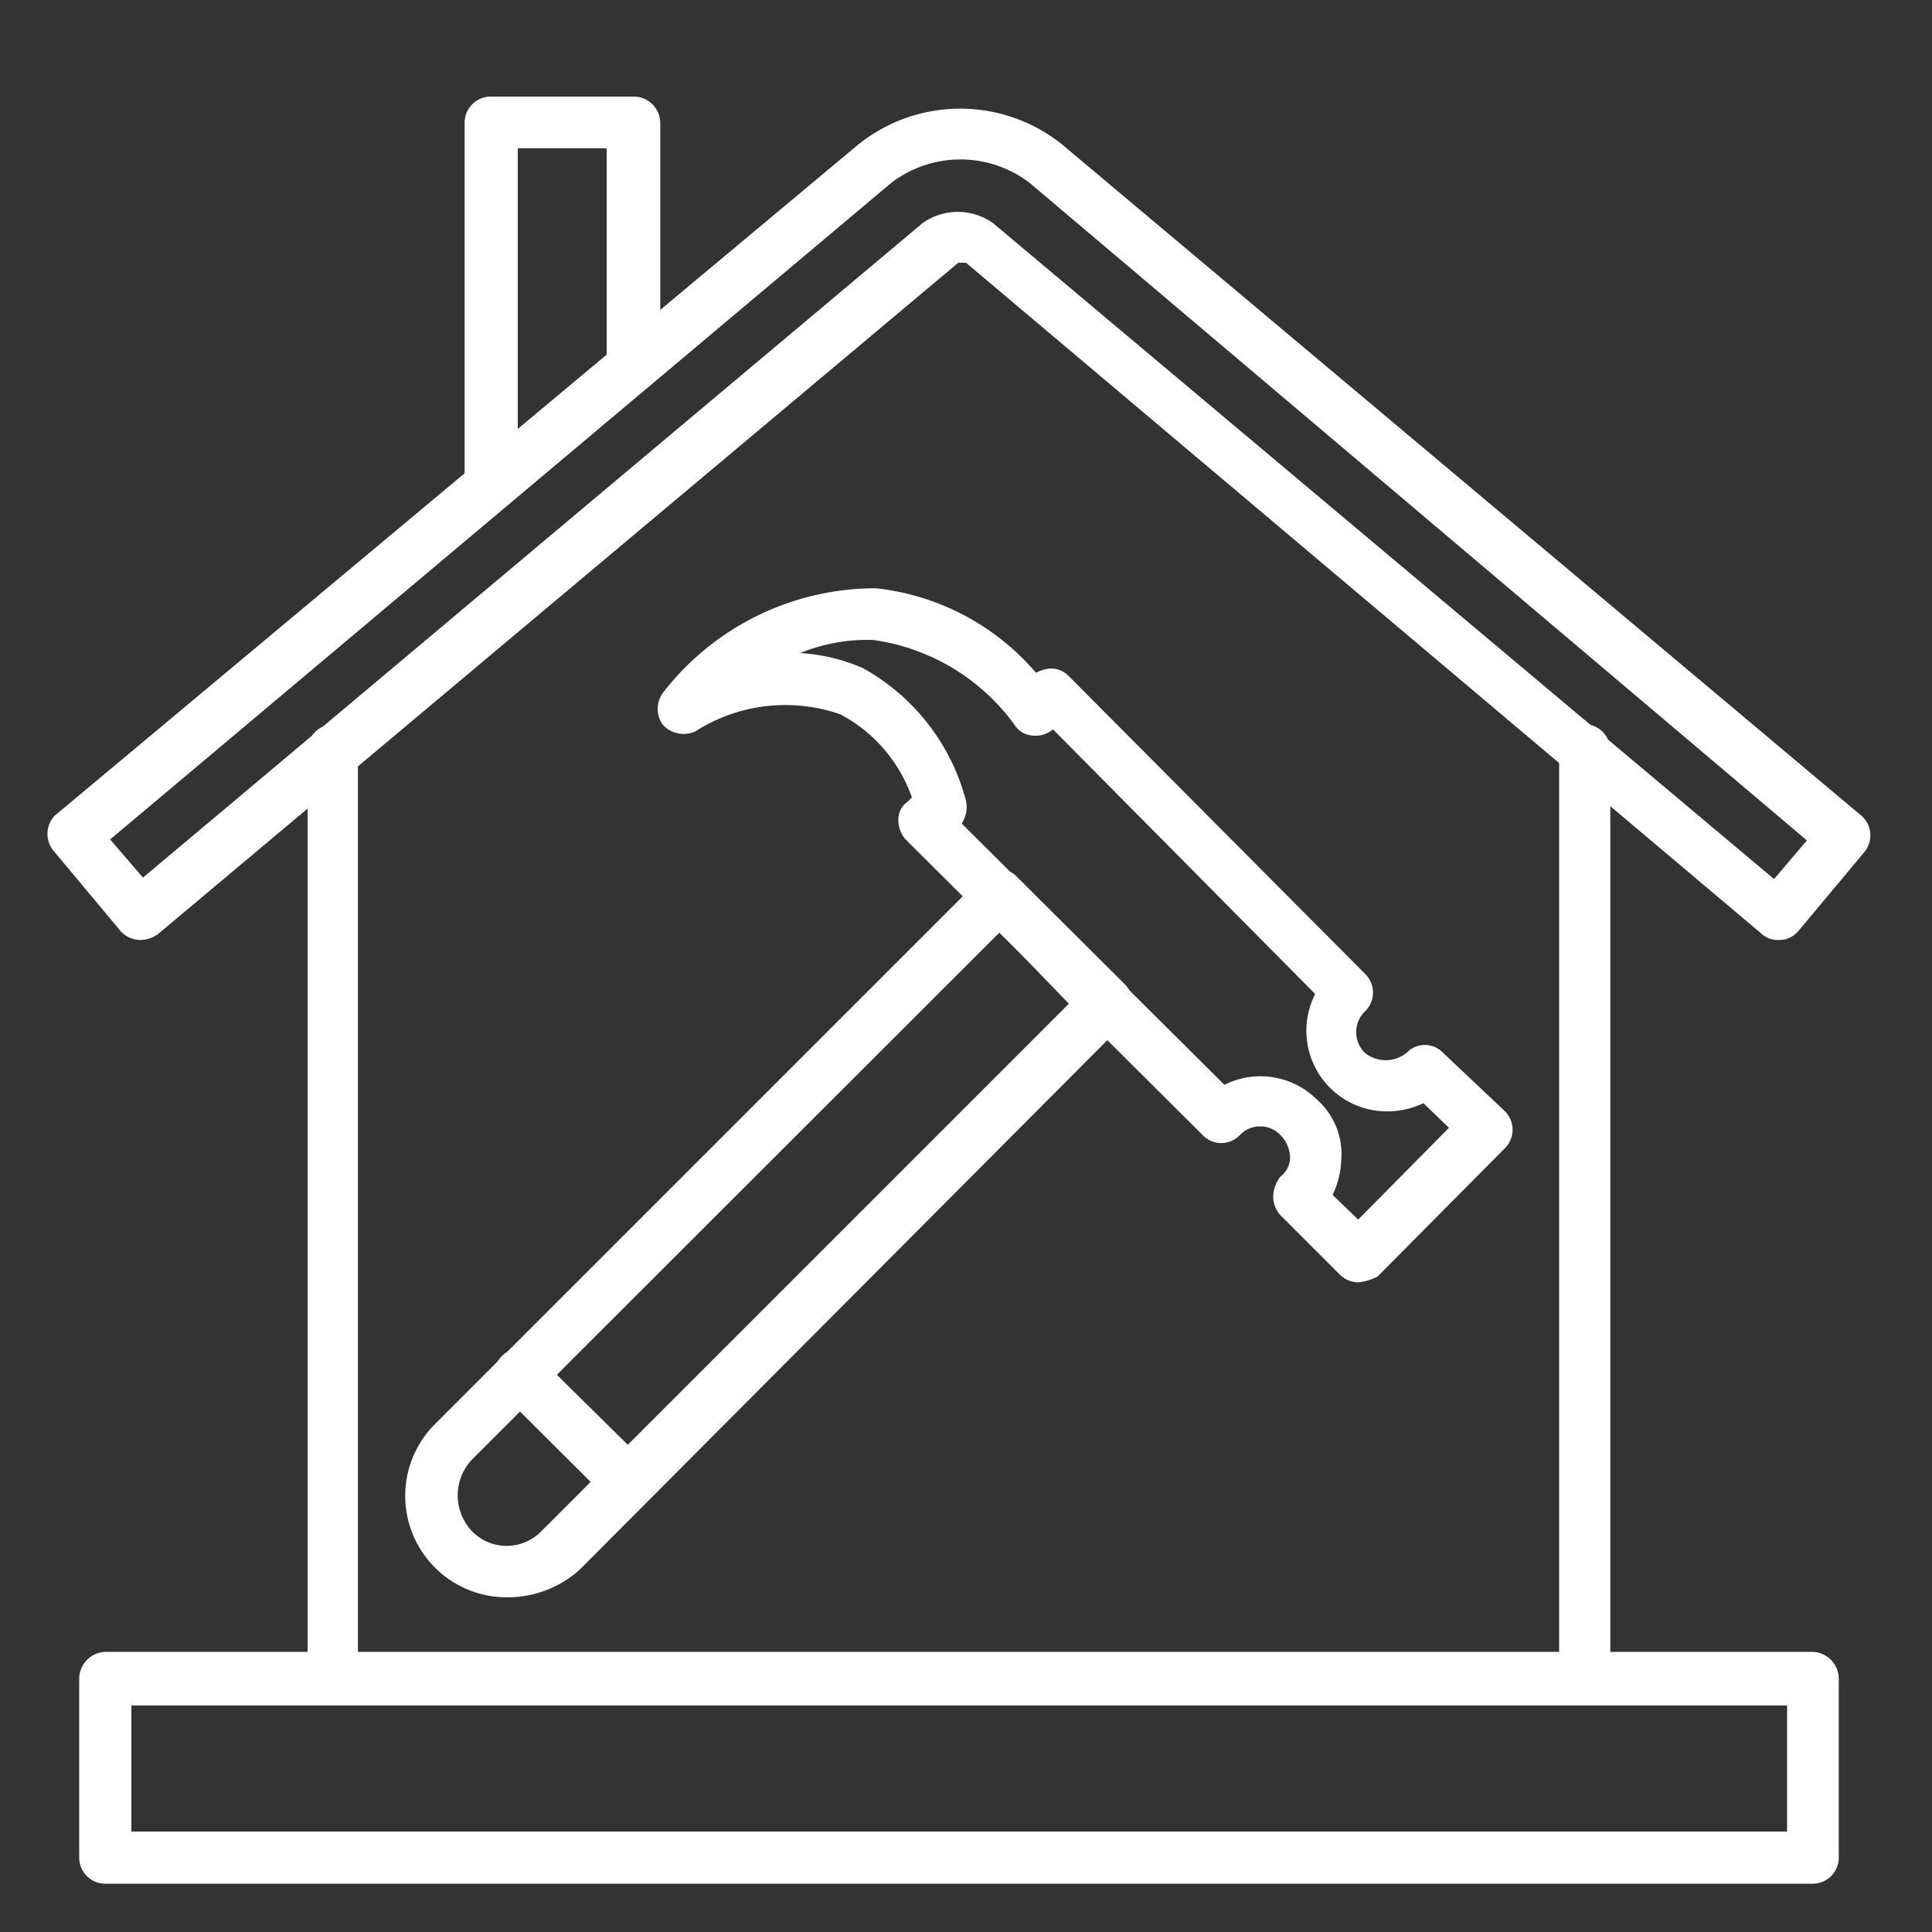
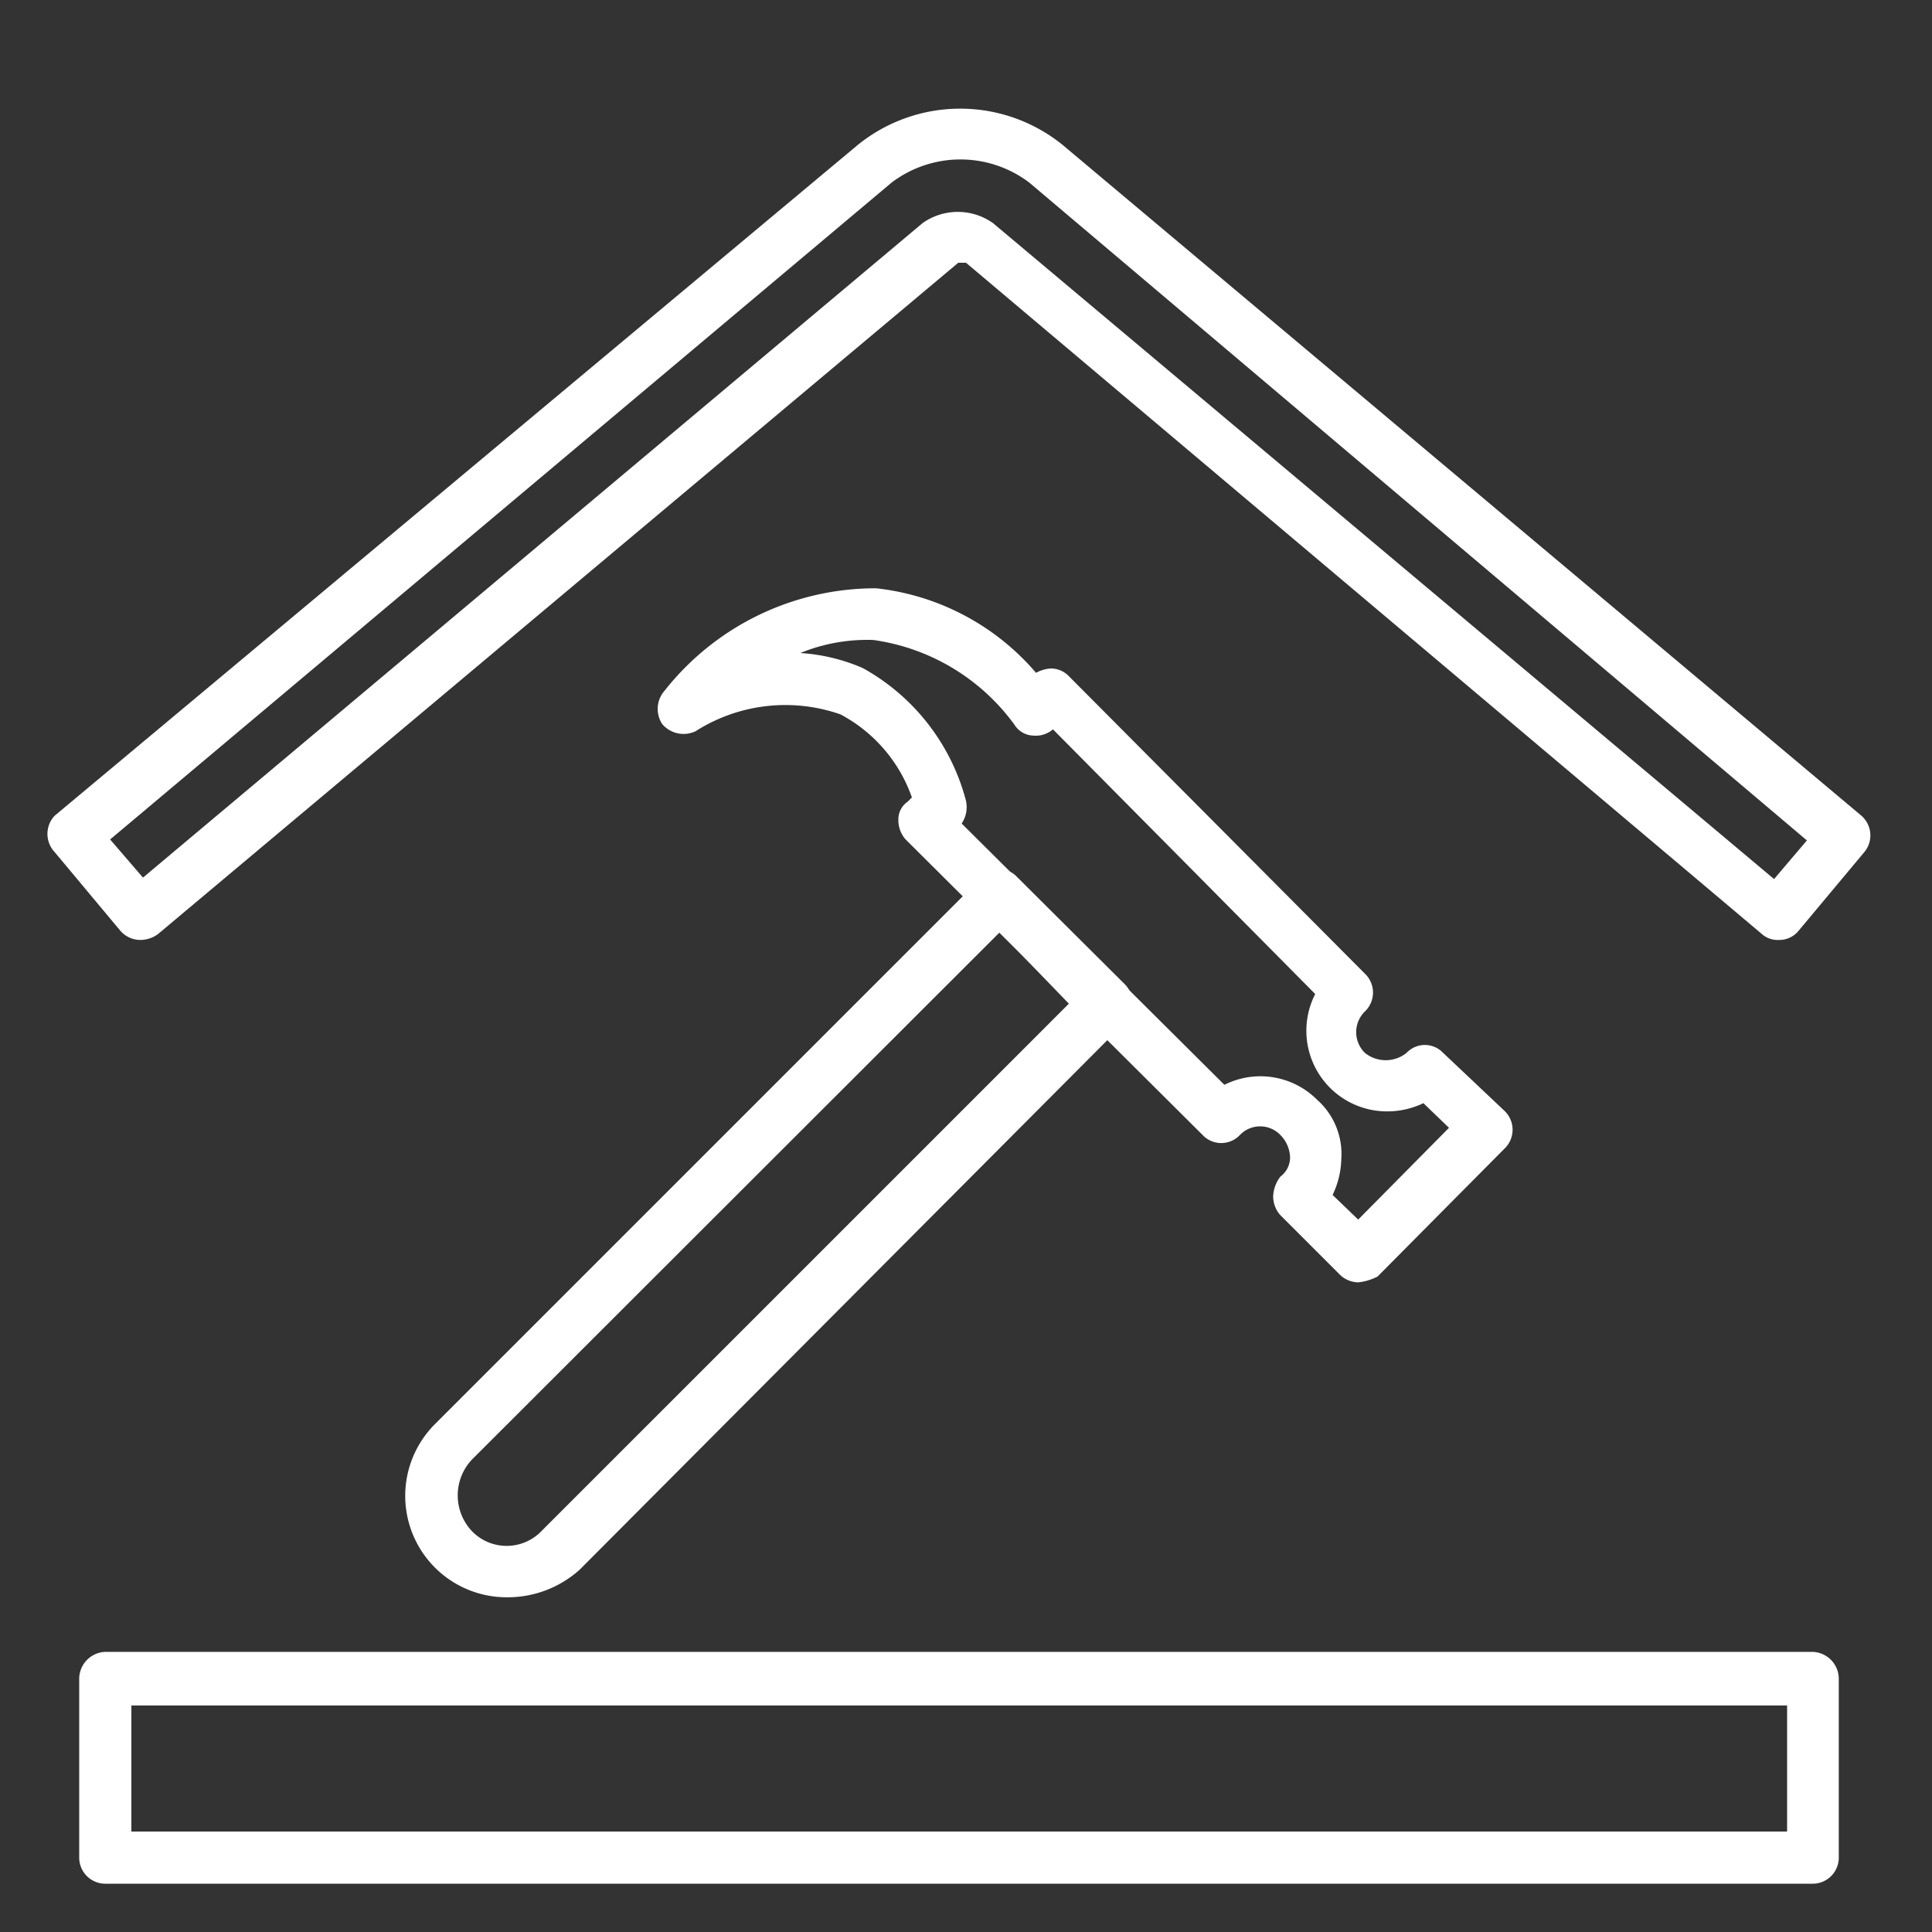
<svg xmlns="http://www.w3.org/2000/svg" id="Capa_1" data-name="Capa 1" viewBox="0 0 40 40">
  <rect x="0" y="0" width="40" height="40" fill="#333333" stroke="none" />
  <defs>
    <style>.cls-1{fill:#fff;fill-rule:evenodd;}</style>
  </defs>
  <title>ico_custom_project</title>
  <g id="Layer_1">
    <g id="_610396448" data-name=" 610396448">
      <path class="cls-1" d="M36.84,19.46a.49.49,0,0,1-.36-.12L20,5.44h-.16L3.27,19.34a.62.62,0,0,1-.39.12.55.55,0,0,1-.38-.18L1.13,17.64a.55.55,0,0,1,0-.75L17.76,3A3.37,3.37,0,0,1,22,3L38.54,16.89a.54.54,0,0,1,.06.75l-1.37,1.64a.51.51,0,0,1-.37.18ZM2.28,17.38l.68.79L19.1,4.62a1.26,1.26,0,0,1,1.46,0L36.73,18.2l.68-.8L21.31,3.78a2.36,2.36,0,0,0-2.85,0Z" />
-       <path class="cls-1" d="M6.92,35.29a.56.56,0,0,1-.55-.54l0-19.19A.53.53,0,0,1,6.86,15a.56.56,0,0,1,.55.53l0,19.19A.54.54,0,0,1,6.92,35.29Zm25.91,0a.58.58,0,0,1-.55-.54l0-19.21a.53.53,0,0,1,.51-.55.55.55,0,0,1,.55.51l0,19.23A.55.55,0,0,1,32.83,35.29Z" />
      <path class="cls-1" d="M37.52,39H2.19a.54.54,0,0,1-.55-.55v-3.7a.56.56,0,0,1,.55-.55H37.52a.56.56,0,0,1,.55.55v3.7A.54.54,0,0,1,37.52,39ZM2.72,37.92H37V35.31H2.72Z" />
      <path class="cls-1" d="M28.12,26.55a.56.56,0,0,1-.37-.15l-1.24-1.24a.58.58,0,0,1-.15-.4.71.71,0,0,1,.15-.4.5.5,0,0,0,.2-.39.69.69,0,0,0-.2-.47.58.58,0,0,0-.84,0,.53.53,0,0,1-.77,0l-6.15-6.12a.6.6,0,0,1-.15-.4.44.44,0,0,1,.19-.38l.09-.09a3.11,3.11,0,0,0-1.48-1.72,3.46,3.46,0,0,0-3,.35.58.58,0,0,1-.69-.15.57.57,0,0,1,.05-.69,5.56,5.56,0,0,1,4.38-2.12,5.08,5.08,0,0,1,3.31,1.75.73.73,0,0,1,.31-.09.52.52,0,0,1,.36.15l6.14,6.17a.54.54,0,0,1,0,.78.6.6,0,0,0,0,.86.69.69,0,0,0,.86,0,.52.52,0,0,1,.76,0L31.15,23a.54.54,0,0,1,0,.78l-2.63,2.65A1.14,1.14,0,0,1,28.12,26.55Zm-.53-1.81.53.51L30,23.35l-.53-.51a1.73,1.73,0,0,1-.73.17,1.67,1.67,0,0,1-1.51-2.43L21.8,15.1a.54.54,0,0,1-.4.13A.48.48,0,0,1,21,15a4.36,4.36,0,0,0-2.92-1.75,3.66,3.66,0,0,0-1.51.27,3.87,3.87,0,0,1,1.29.31A4.42,4.42,0,0,1,20,16.58a.61.61,0,0,1-.09.47l5.44,5.41a1.66,1.66,0,0,1,1.92.31A1.5,1.5,0,0,1,27.77,24,1.8,1.8,0,0,1,27.59,24.74Z" />
      <path class="cls-1" d="M10.5,33.07A2.1,2.1,0,0,1,9,29.49L20.32,18.17A.56.56,0,0,1,20.7,18a.47.47,0,0,1,.35.15l2.25,2.24a.57.57,0,0,1,0,.77L12,32.5A2.23,2.23,0,0,1,10.5,33.07ZM20.7,19.3,9.77,30.22a1.08,1.08,0,0,0,0,1.48,1,1,0,0,0,1.44,0L22.13,20.78Z" />
-       <path class="cls-1" d="M13,31.24a.55.55,0,0,1-.37-.16l-2.24-2.23a.53.53,0,0,1,0-.77.51.51,0,0,1,.75,0l2.26,2.23a.57.57,0,0,1,0,.77A.67.67,0,0,1,13,31.24Z" />
-       <path class="cls-1" d="M10.17,10.57A.55.55,0,0,1,9.62,10V2.56A.54.54,0,0,1,10.17,2h2.94a.55.55,0,0,1,.56.55v5a.55.55,0,0,1-.56.55.54.54,0,0,1-.55-.55V3.07H10.72v7A.54.54,0,0,1,10.17,10.57Z" />
    </g>
  </g>
</svg>